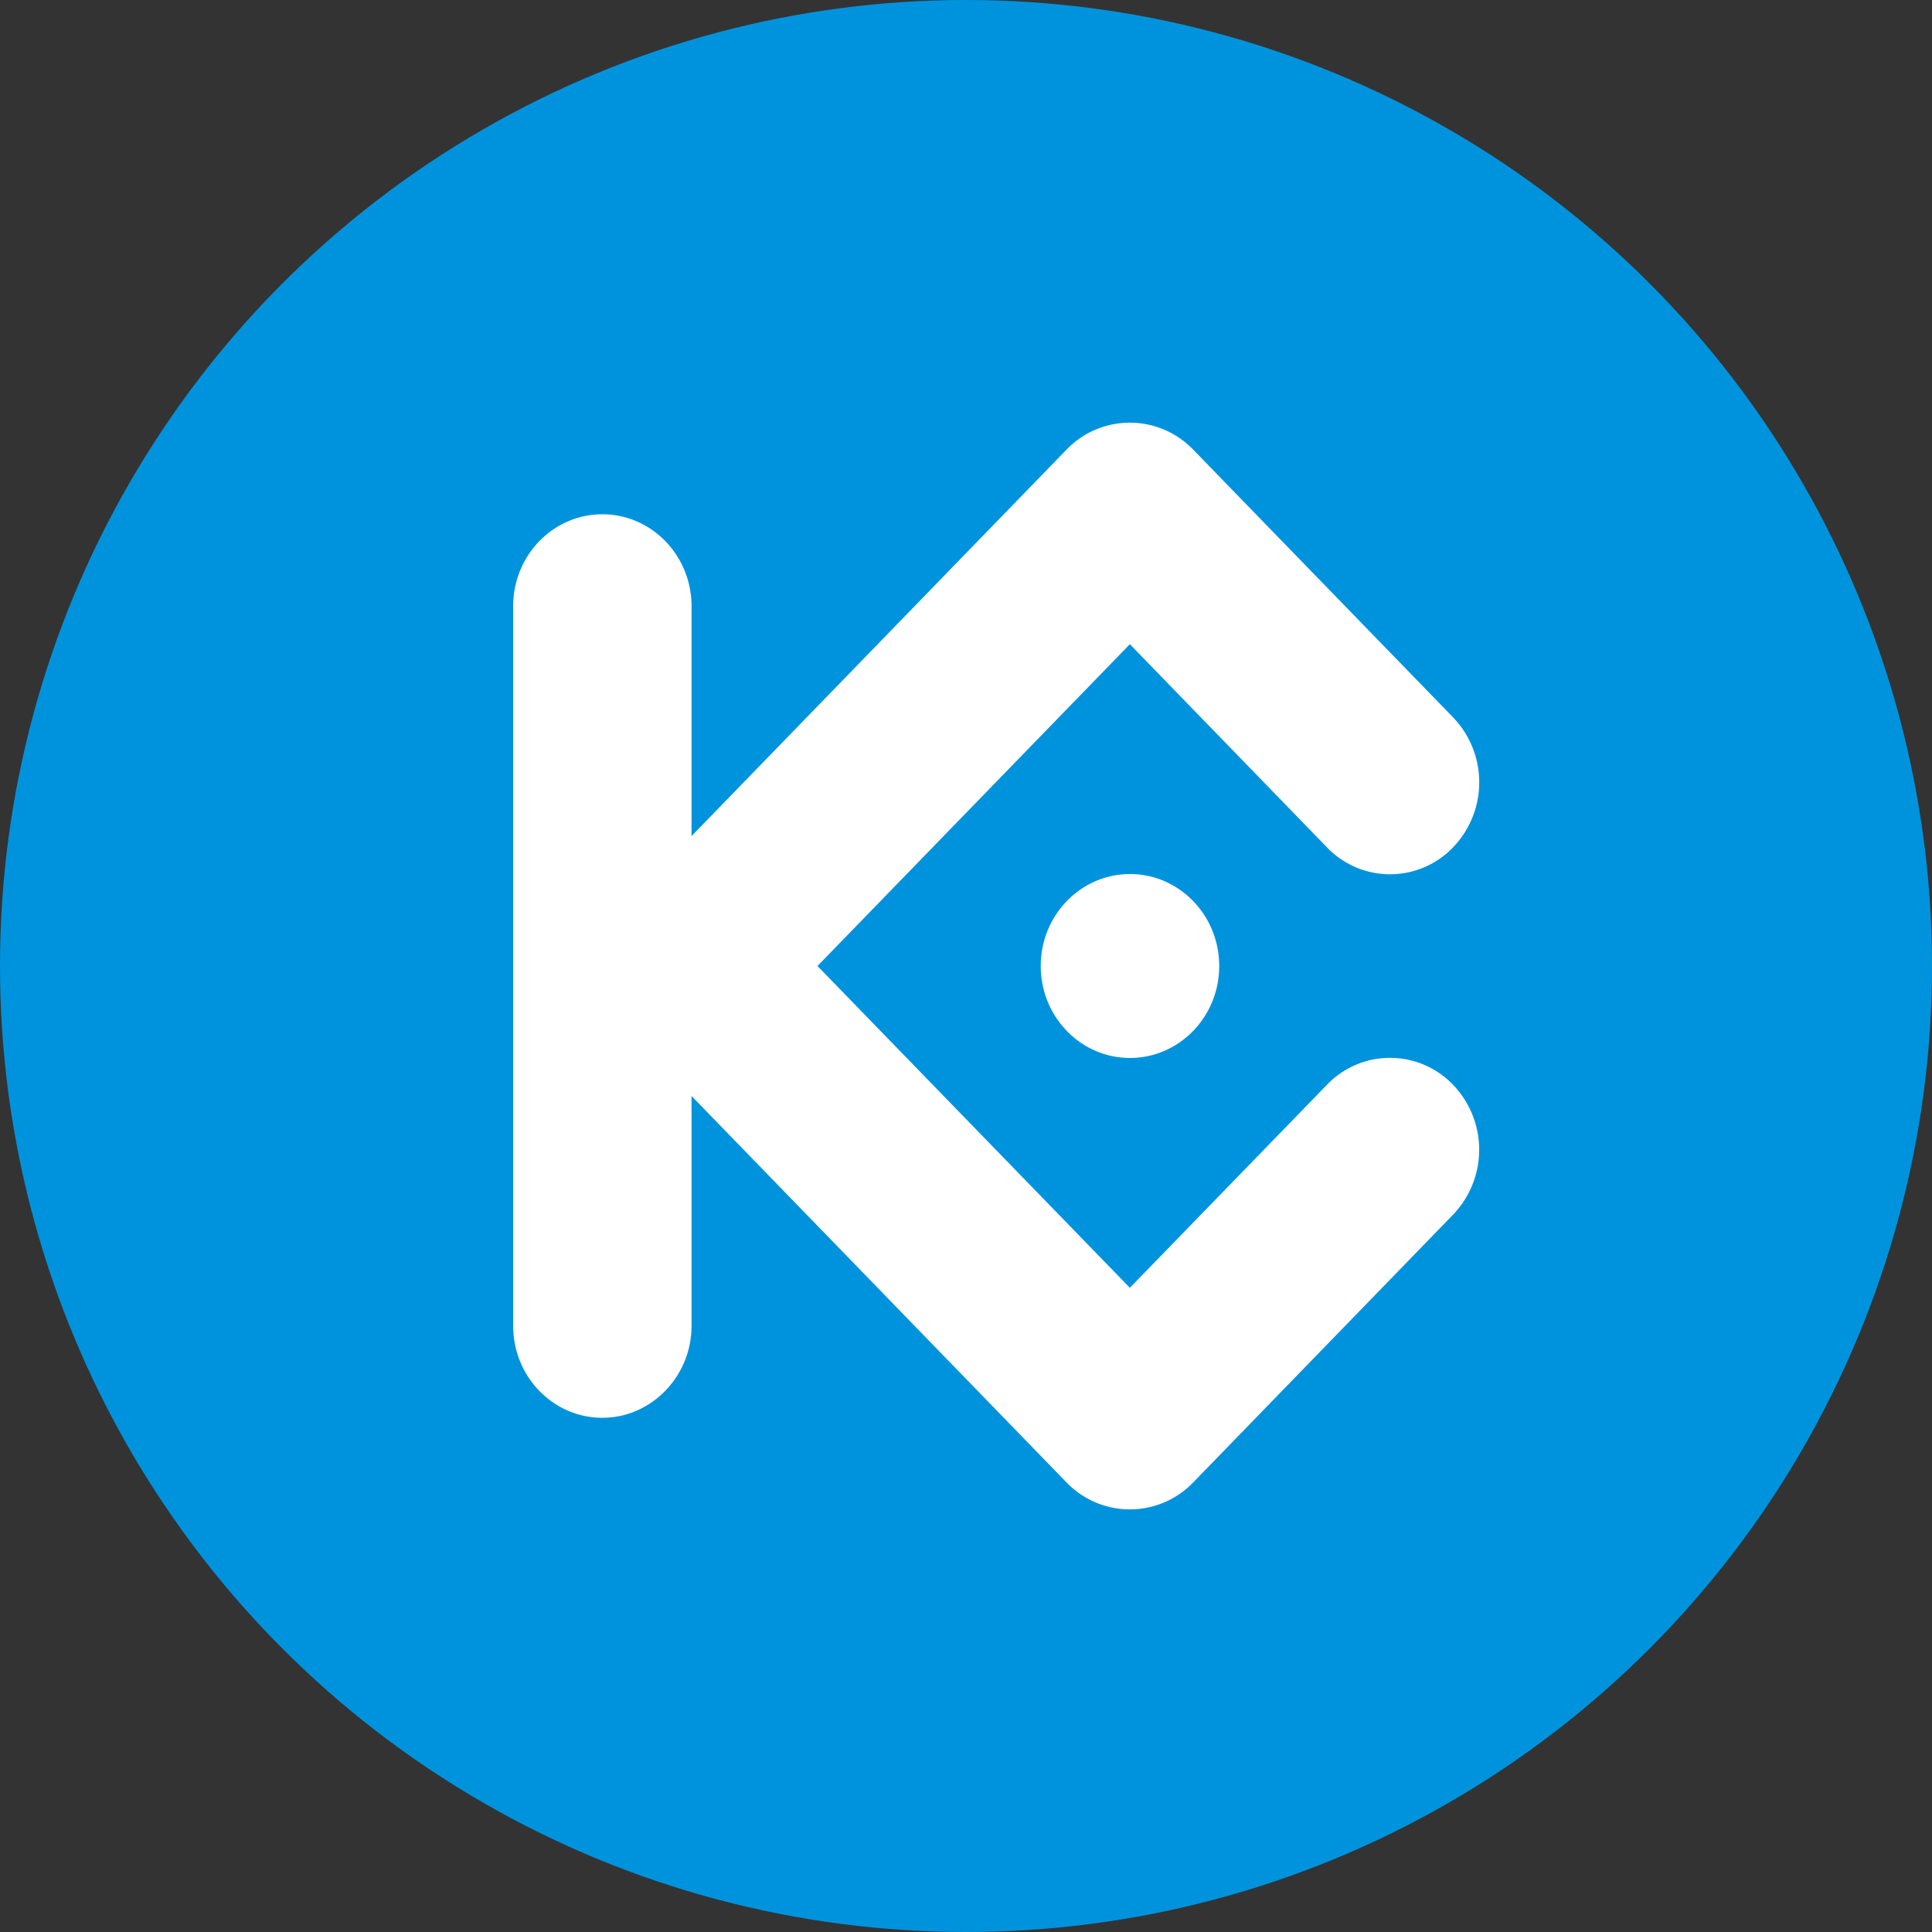
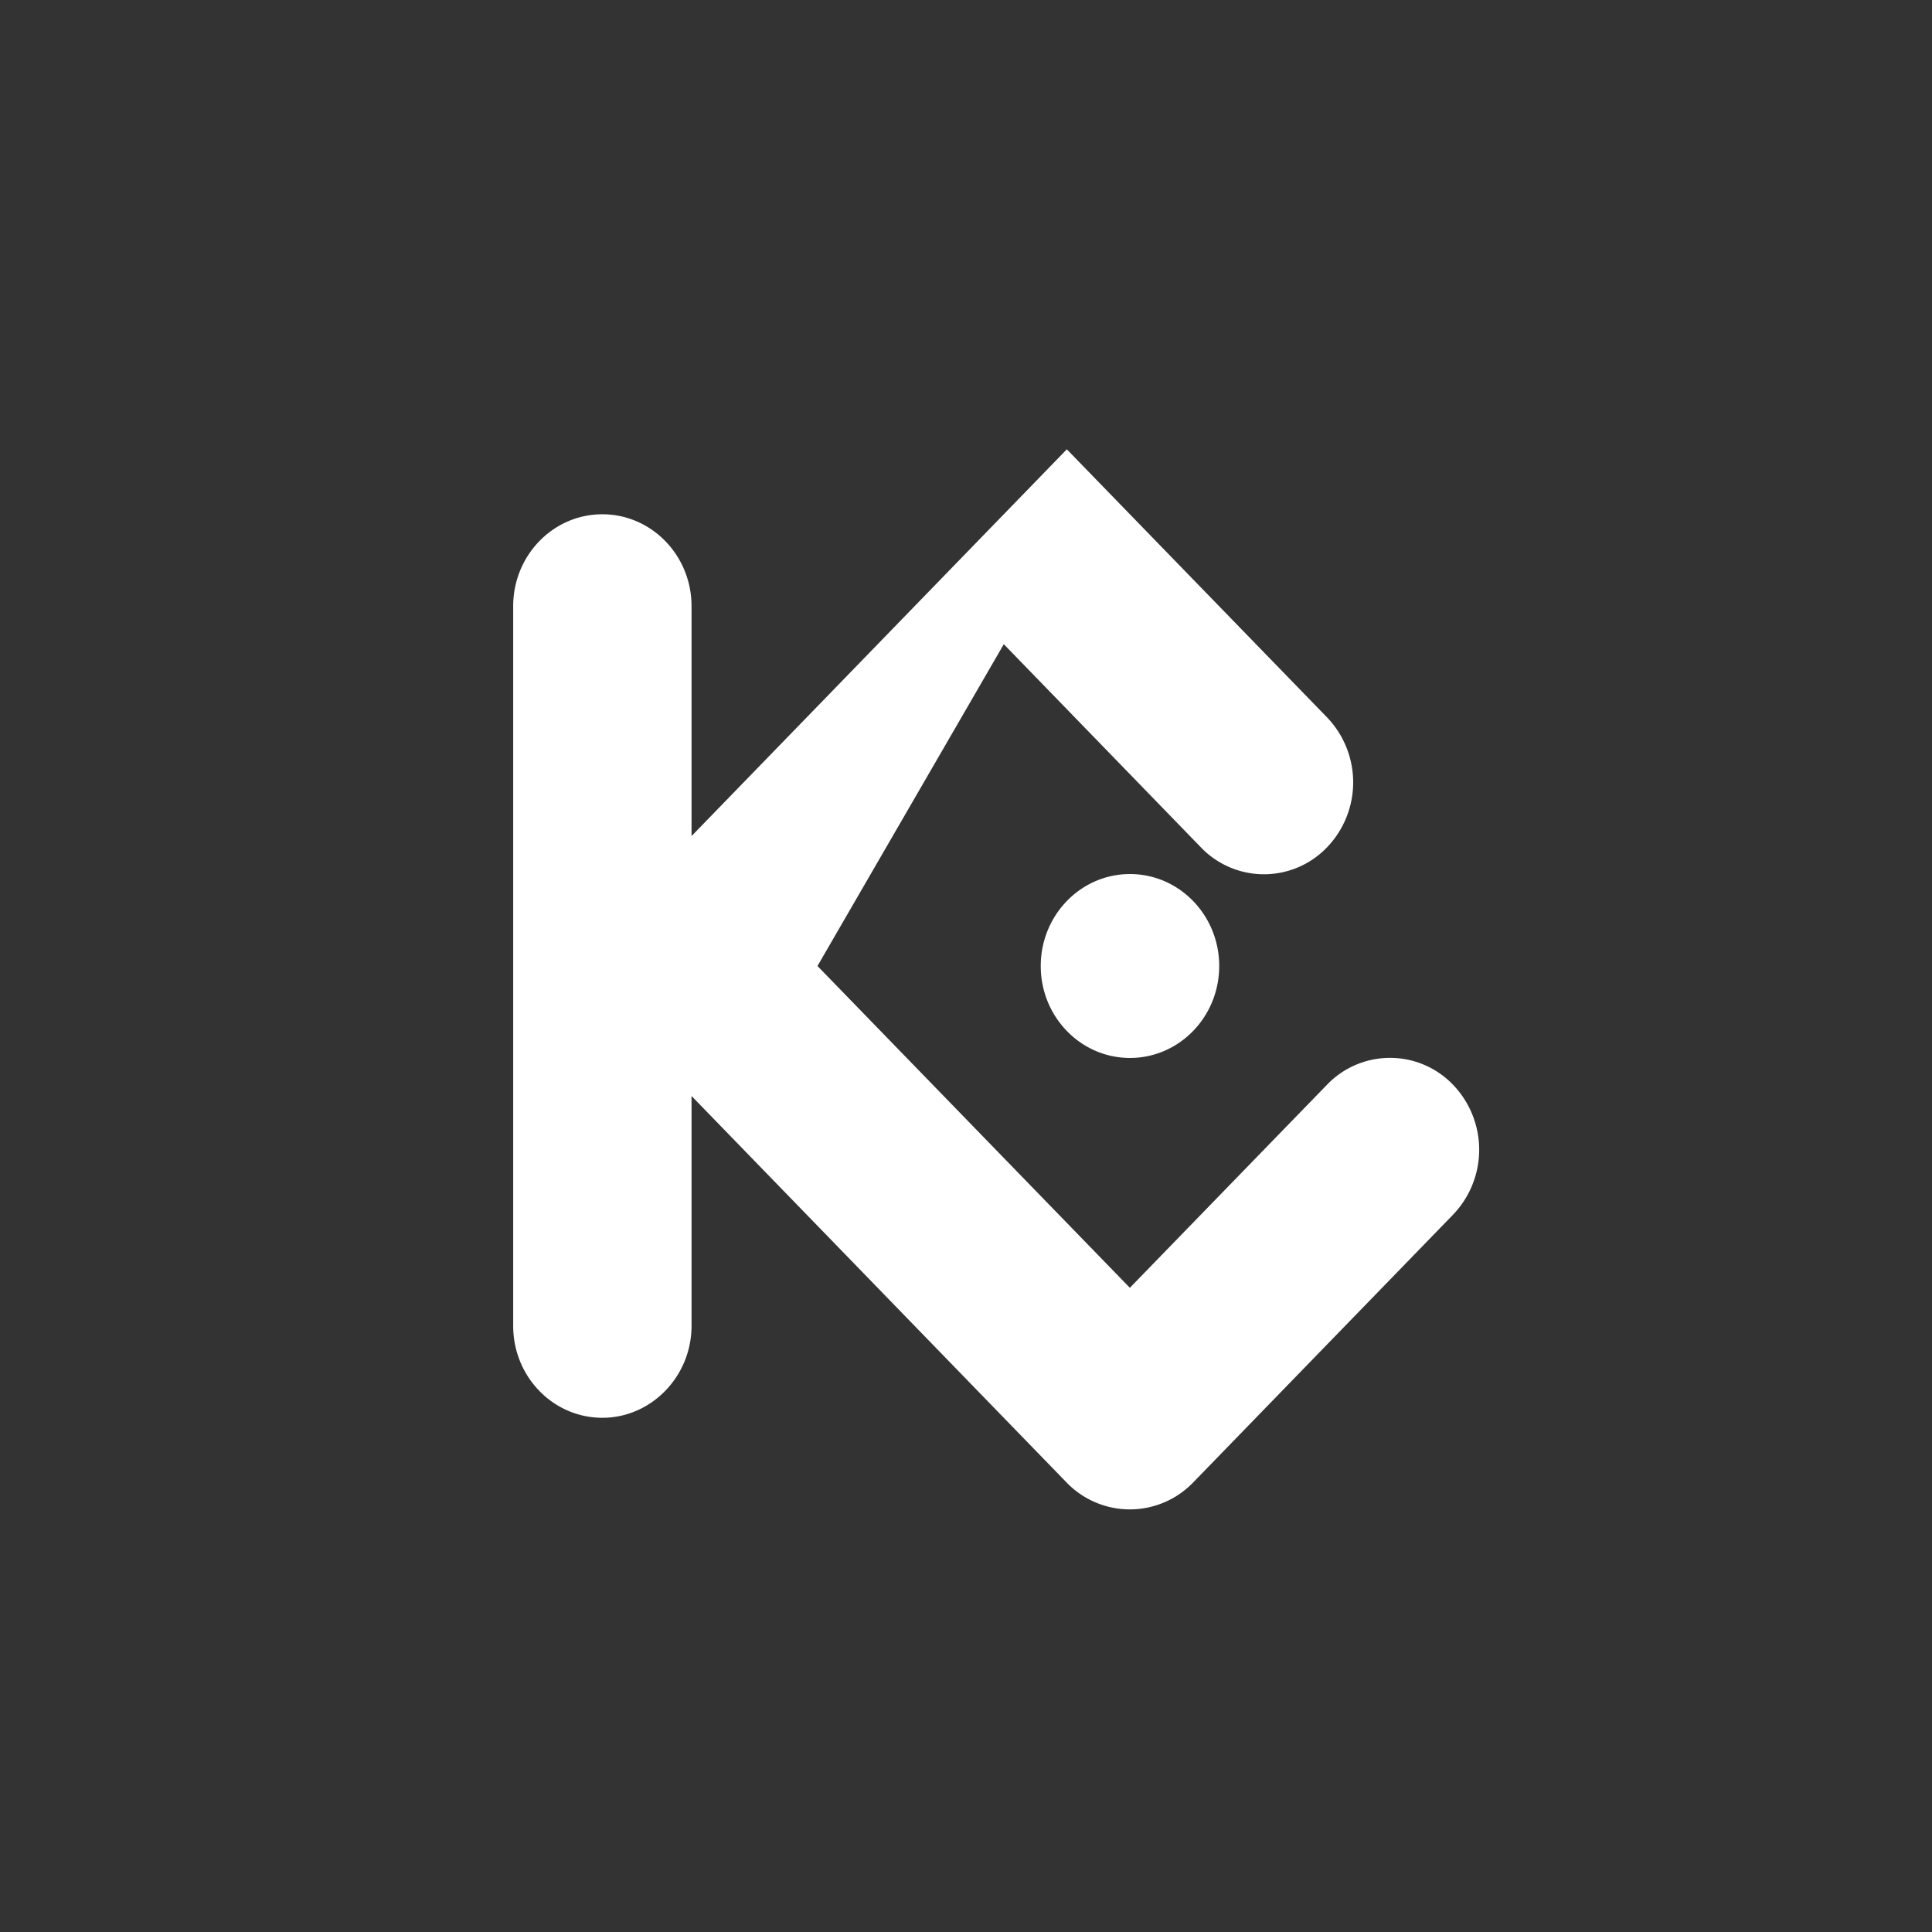
<svg xmlns="http://www.w3.org/2000/svg" width="800" height="800" viewBox="0 0 32 32">
  <rect x="0" y="0" width="32" height="32" fill="#333333" stroke="none" />
  <g fill="none" fill-rule="evenodd">
-     <circle cx="16" cy="16" r="16" fill="#0093DD" />
-     <path fill="#FFF" d="m13.54 16l5.174 5.33l3.265-3.363a1.446 1.446 0 0 1 2.088 0a1.554 1.554 0 0 1 0 2.152l-4.309 4.44a1.456 1.456 0 0 1-2.088 0l-6.216-6.406v3.808c0 .836-.666 1.522-1.477 1.522c-.816 0-1.477-.682-1.477-1.522V10.04c0-.84.661-1.522 1.477-1.522c.815 0 1.477.682 1.477 1.522v3.808l6.216-6.406a1.456 1.456 0 0 1 2.088 0l4.31 4.44a1.554 1.554 0 0 1 0 2.152a1.446 1.446 0 0 1-2.09 0l-3.264-3.364zm5.176-1.523c.816 0 1.478.682 1.478 1.523c0 .841-.662 1.523-1.478 1.523s-1.478-.682-1.478-1.523c0-.841.662-1.523 1.478-1.523" />
+     <path fill="#FFF" d="m13.54 16l5.174 5.33l3.265-3.363a1.446 1.446 0 0 1 2.088 0a1.554 1.554 0 0 1 0 2.152l-4.309 4.44a1.456 1.456 0 0 1-2.088 0l-6.216-6.406v3.808c0 .836-.666 1.522-1.477 1.522c-.816 0-1.477-.682-1.477-1.522V10.04c0-.84.661-1.522 1.477-1.522c.815 0 1.477.682 1.477 1.522v3.808l6.216-6.406l4.31 4.44a1.554 1.554 0 0 1 0 2.152a1.446 1.446 0 0 1-2.09 0l-3.264-3.364zm5.176-1.523c.816 0 1.478.682 1.478 1.523c0 .841-.662 1.523-1.478 1.523s-1.478-.682-1.478-1.523c0-.841.662-1.523 1.478-1.523" />
  </g>
</svg>